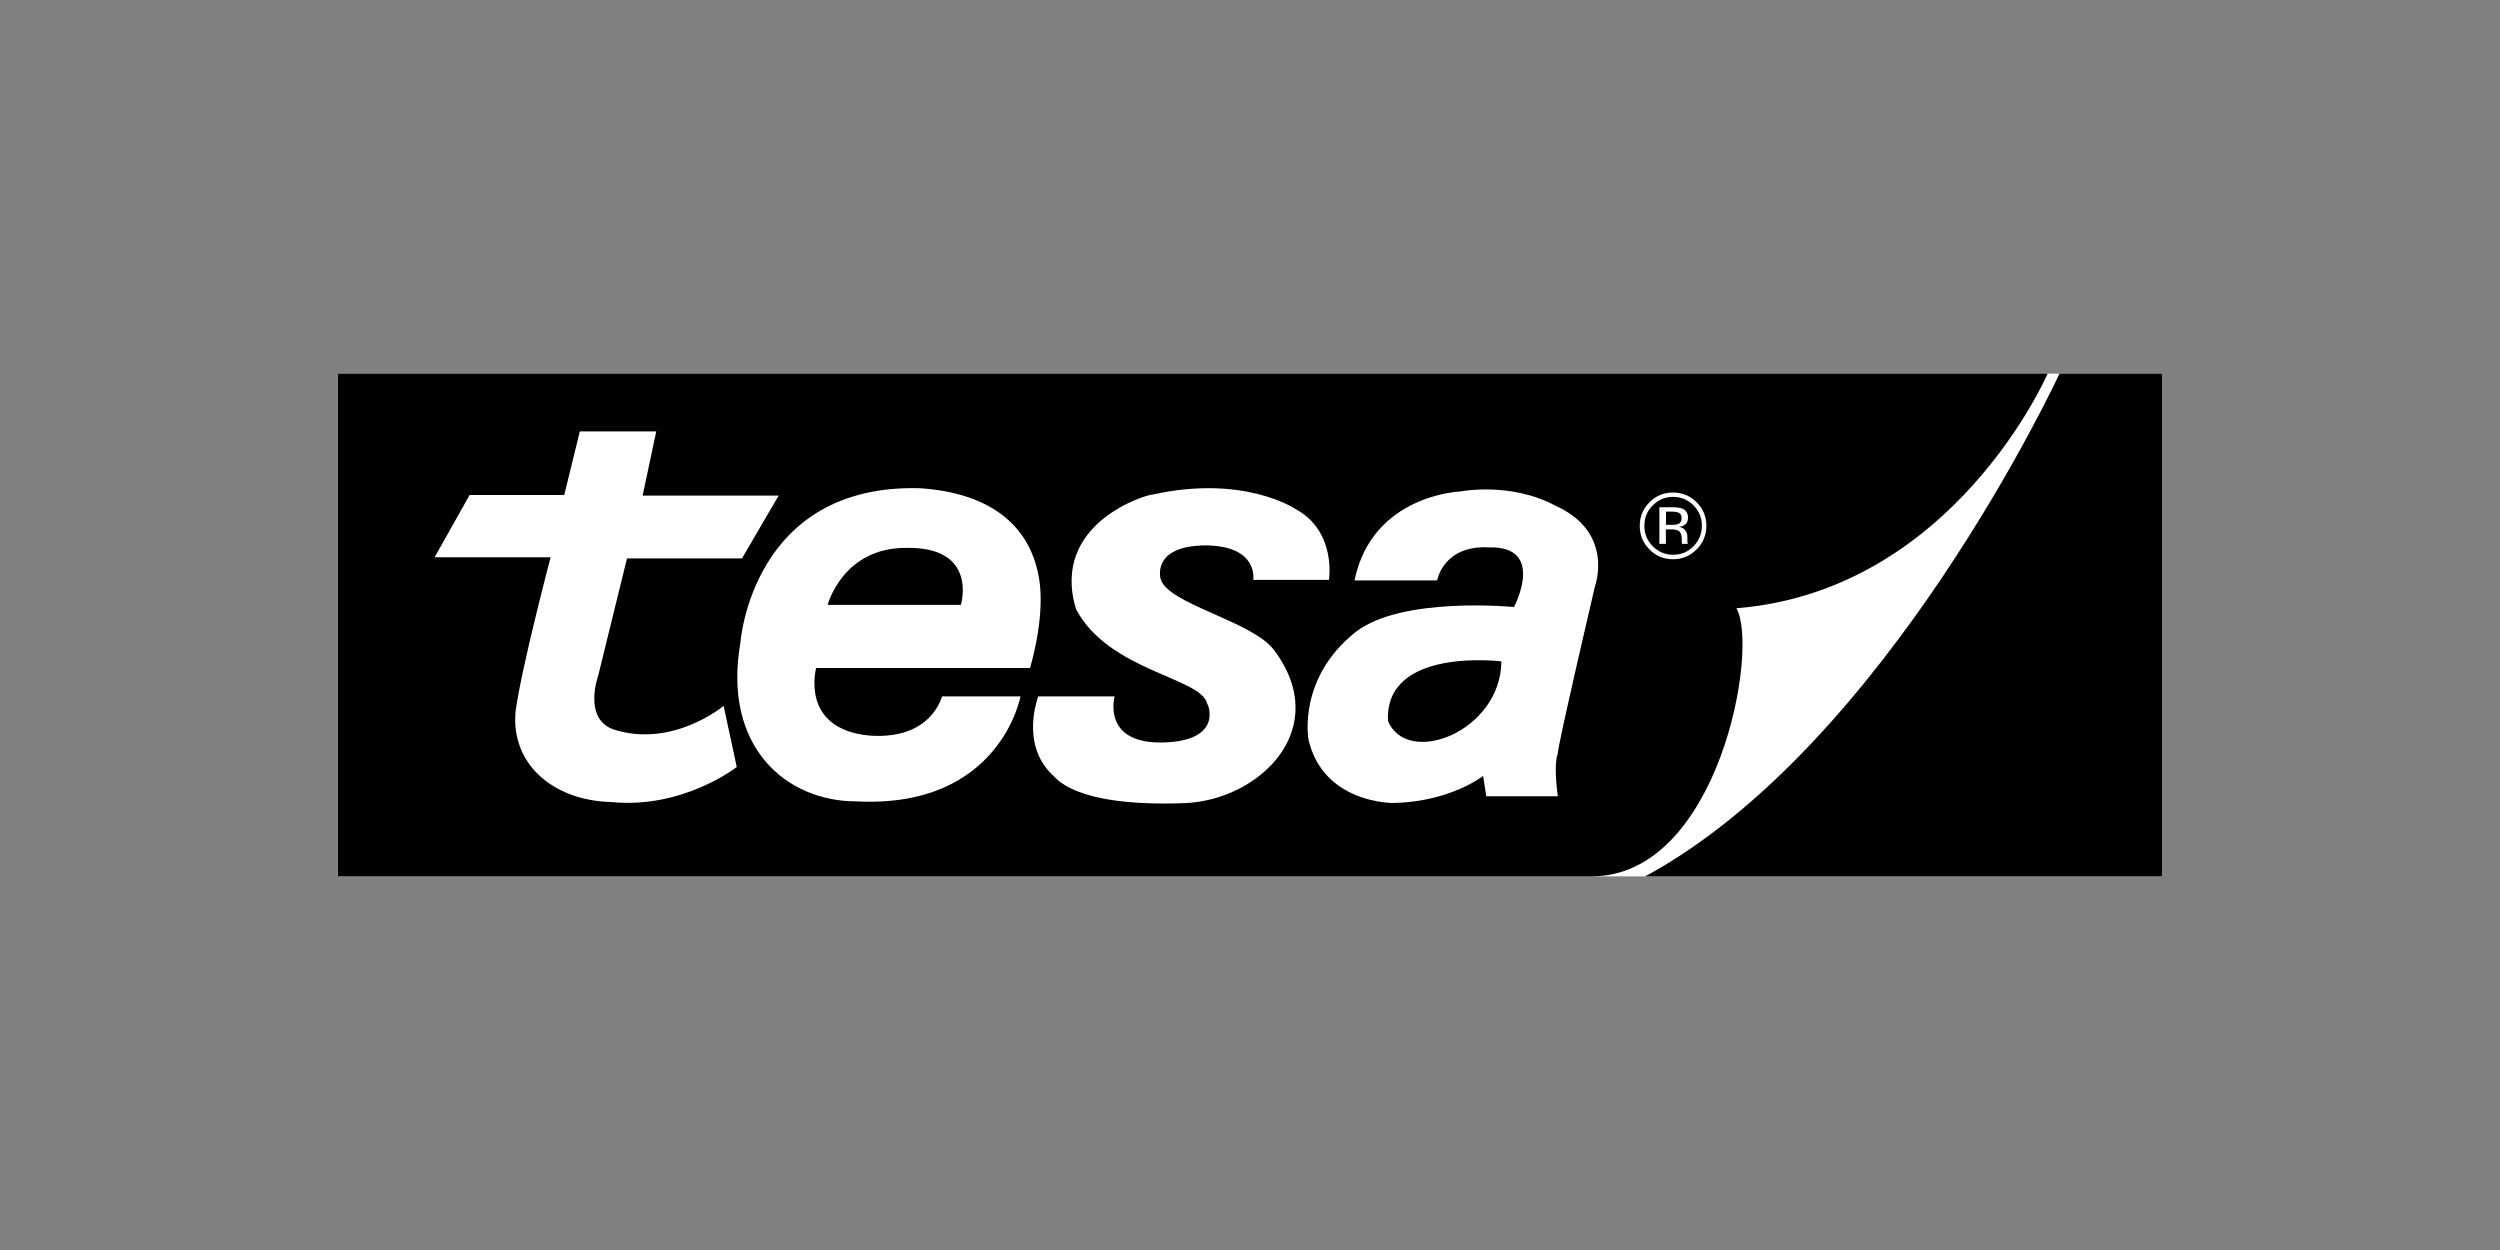
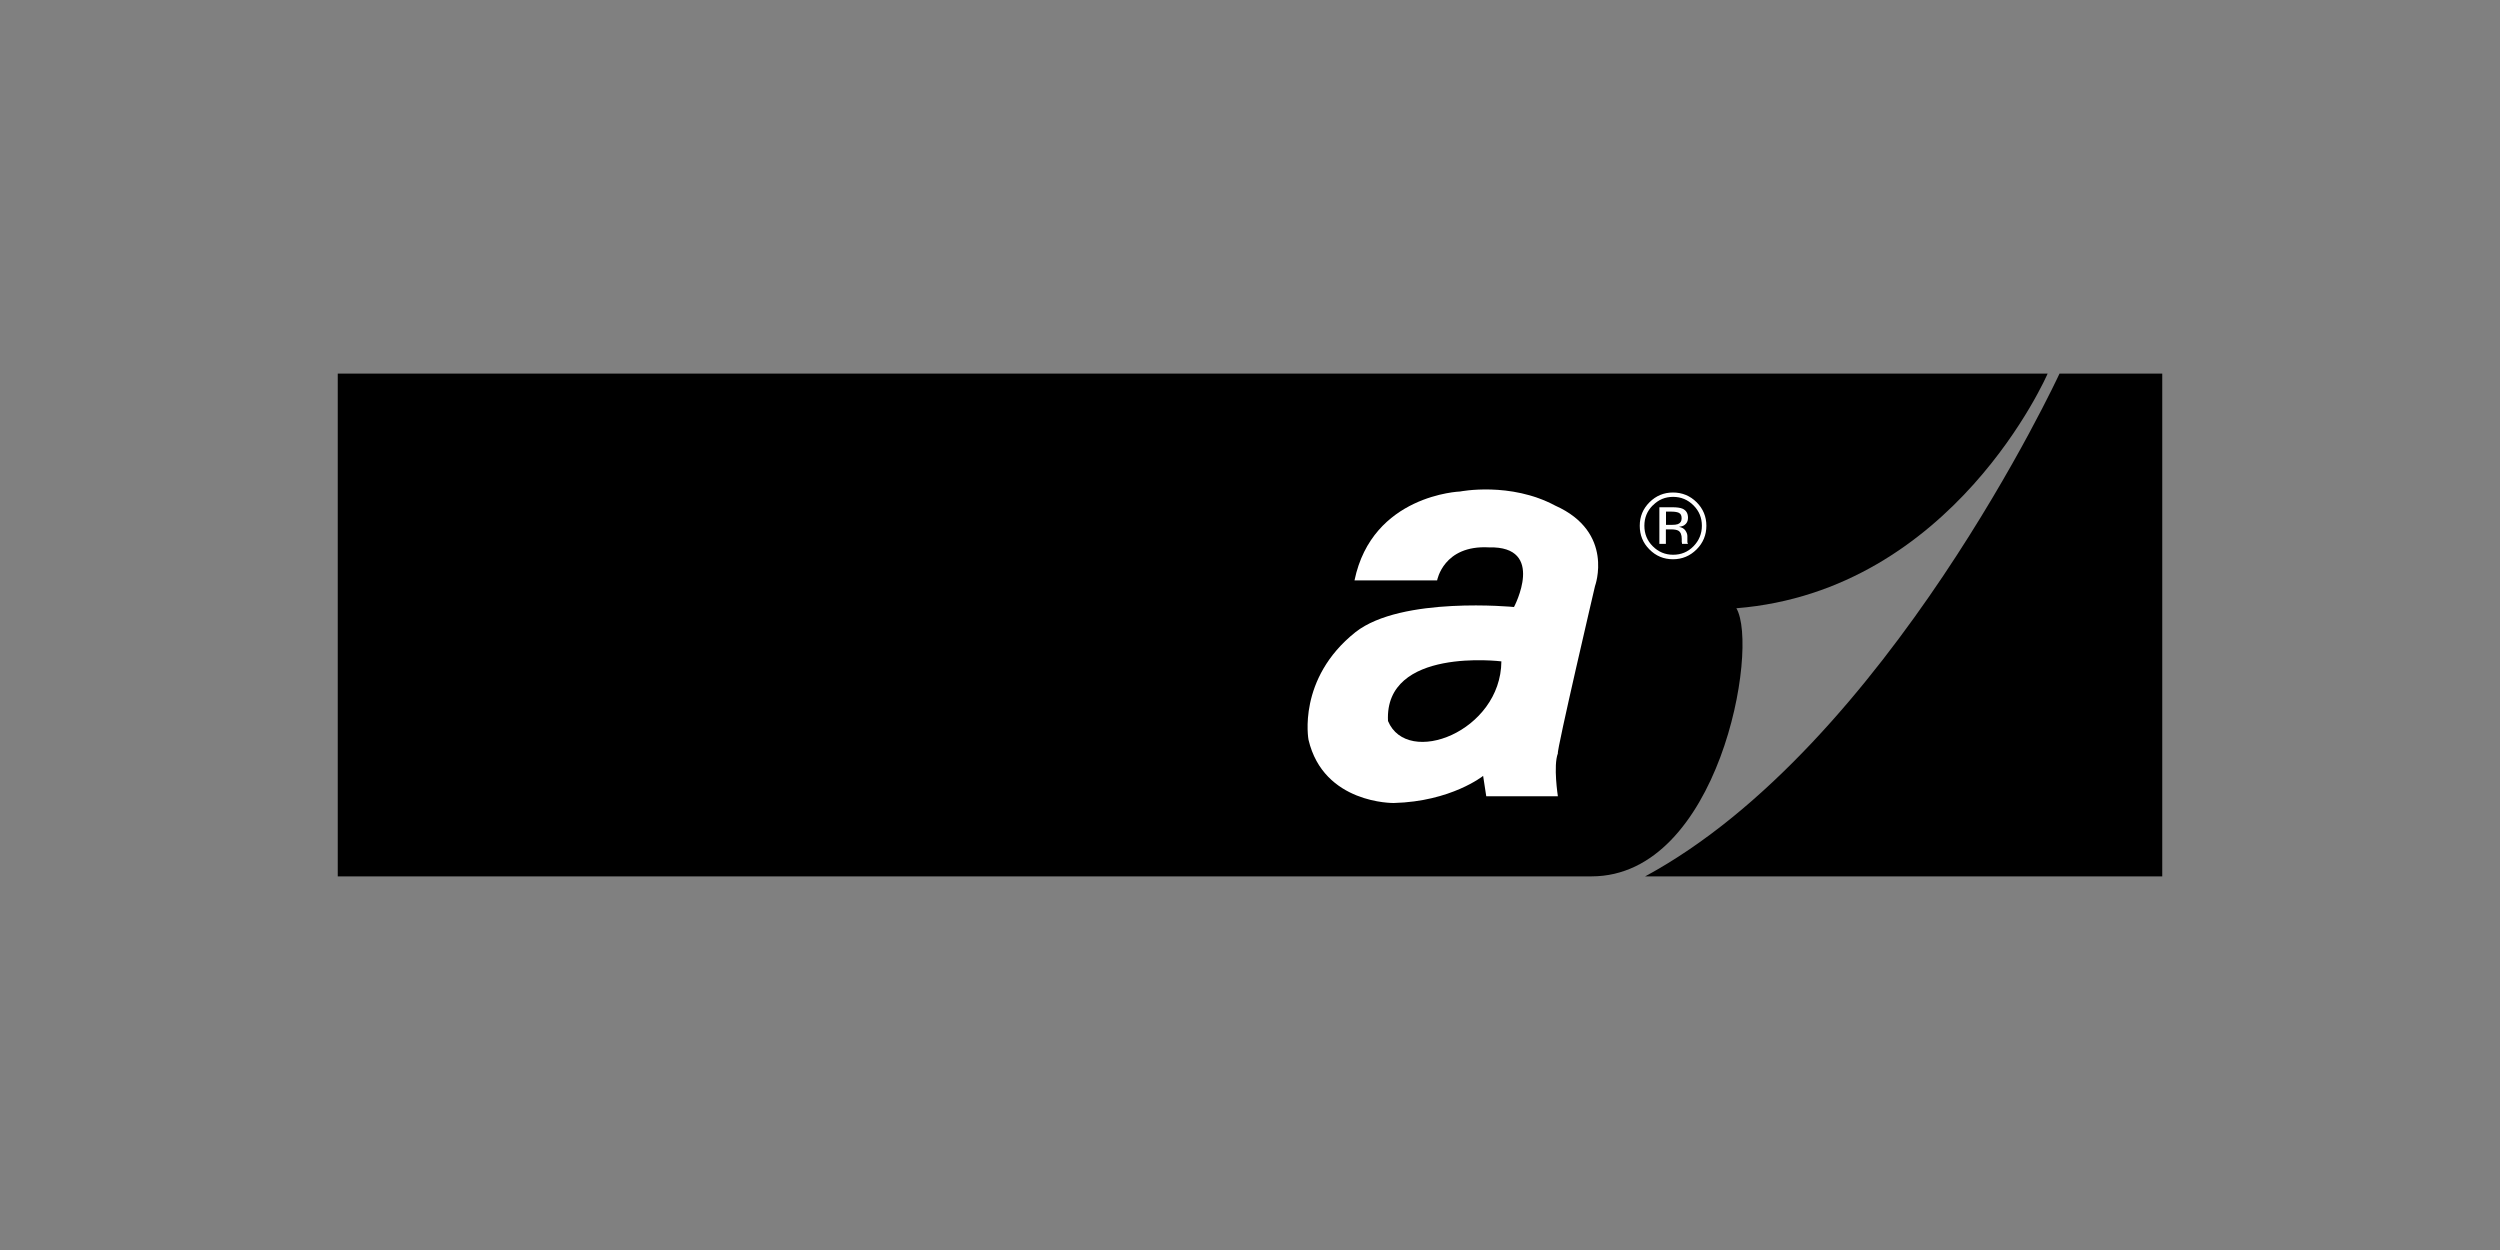
<svg xmlns="http://www.w3.org/2000/svg" id="a" width="200" height="100" viewBox="0 0 200 100">
  <rect x="0" y="0" width="200" height="100" fill="#808080" stroke="none" />
  <defs>
    <style>.b{fill:#fff;}.b,.c{fill-rule:evenodd;}</style>
  </defs>
-   <polygon class="b" points="27.01 29.89 172.99 29.89 172.99 70.11 27.01 70.11 27.01 29.89 27.01 29.89" />
  <path class="c" d="M27.02,29.89H163.81s-7.5,17.37-24.9,18.77c1.85,3.18-1.42,21.45-11.59,21.45H27.02V29.89h0Z" />
  <path class="c" d="M164.77,29.89h8.21v40.22h-41.37c19.38-10.47,33.15-40.22,33.15-40.22h0Z" />
-   <path class="b" d="M46.39,34.51h6.11l-1.09,5.14h10.88l-2.93,5.02h-9.2l-2.3,9.37s-1.25,3.43,1.21,4.31c4.73,1.54,8.82-1.88,8.82-1.88l1.05,4.89s-4.31,3.39-10.08,2.8c-4.56-.12-8.03-3.01-7.61-7.28,.46-3.43,2.8-12.3,2.8-12.3h-9.28l2.8-4.98h7.57l1.25-5.1h0Z" />
-   <path class="b" d="M65.29,53.45s-1.34,4.89,4.31,5.4c4.98,.33,5.73-3.14,5.77-3.14h6.27s-1.63,8.99-13.13,8.4c-5.69,0-10.71-4.43-9.28-12.67,0,0,.88-12.8,14.43-12.38,6.4,.46,9.07,3.72,9.53,7.69,.34,3.05-.79,6.69-.79,6.69h-17.11Z" />
  <path class="b" d="M121.11,48.56s-8.99-.88-12.67,2.01c-4.68,3.72-3.76,8.61-3.76,8.61,1.21,5.15,6.82,5.06,6.82,5.06,4.6-.12,7.15-2.17,7.15-2.17l.25,1.63h5.73s-.38-2.44,0-3.43c-.12-.17,2.97-13.38,2.97-13.38,0,0,1.59-4.31-3.18-6.44-3.6-1.93-7.61-1.13-7.61-1.13,0,0-7.03,.25-8.45,7.11h6.61s.5-2.84,4.14-2.64c4.6-.12,2.01,4.77,2.01,4.77h0Z" />
  <path class="b" d="M132.22,40.43c-.45,.45-.67,.99-.67,1.63s.22,1.19,.67,1.64c.45,.45,.99,.68,1.63,.68s1.18-.22,1.63-.68c.44-.45,.67-1,.67-1.64s-.22-1.18-.67-1.63c-.45-.45-.99-.68-1.63-.68s-1.17,.22-1.62,.68h0Zm3.51,3.52c-.52,.52-1.15,.79-1.89,.79s-1.37-.26-1.89-.79c-.52-.52-.77-1.15-.77-1.89s.26-1.36,.78-1.88c.52-.52,1.15-.78,1.88-.78s1.37,.26,1.89,.78c.52,.52,.78,1.15,.78,1.88s-.26,1.37-.78,1.89h0Zm-1.39-2.91c-.13-.07-.34-.11-.62-.11h-.44v1.06h.46c.22,0,.38-.02,.49-.06,.2-.08,.3-.23,.3-.46,0-.21-.06-.36-.2-.43h0Zm-.55-.46c.36,0,.63,.04,.8,.11,.3,.13,.45,.37,.45,.74,0,.26-.1,.45-.29,.58-.1,.07-.24,.11-.43,.14,.23,.04,.4,.13,.51,.29,.11,.16,.16,.31,.16,.45v.21c0,.07,0,.14,0,.22,0,.08,.01,.13,.03,.15l.02,.04h-.48s0-.02,0-.03v-.03l-.02-.1v-.23c0-.34-.09-.56-.28-.67-.11-.06-.3-.1-.58-.1h-.41v1.16h-.52v-2.93h1.03Z" />
-   <path class="c" d="M66.21,48.39h10.66s1.42-4.65-4.35-4.56c-5.1-.04-6.31,4.56-6.31,4.56h0Z" />
  <path class="c" d="M120.11,52.91s-9.37-1.17-9.07,4.77c1.55,3.72,9.03,.84,9.07-4.77h0Z" />
-   <path class="b" d="M83.06,55.71h6.11s-1.09,3.92,4.1,3.68c4.64-.21,3.35-3.14,3.3-3.09-.42-2.09-7.86-2.59-10.49-7.57-2.09-6.94,5.77-9.2,6.1-9.16,7.32-1.63,11.42,1.13,11.42,1.13,3.34,1.76,2.72,5.69,2.72,5.69h-6.06s.46-2.72-3.81-2.76c-4.39,.04-3.6,2.68-3.6,2.68,.55,2.01,7.24,3.35,9.03,5.64,4.79,6.29-1.05,12.03-7.07,12.3-9.24,.34-10.4-2.19-10.62-2.26-2.61-2.5-1.13-6.27-1.13-6.27h0Z" />
</svg>